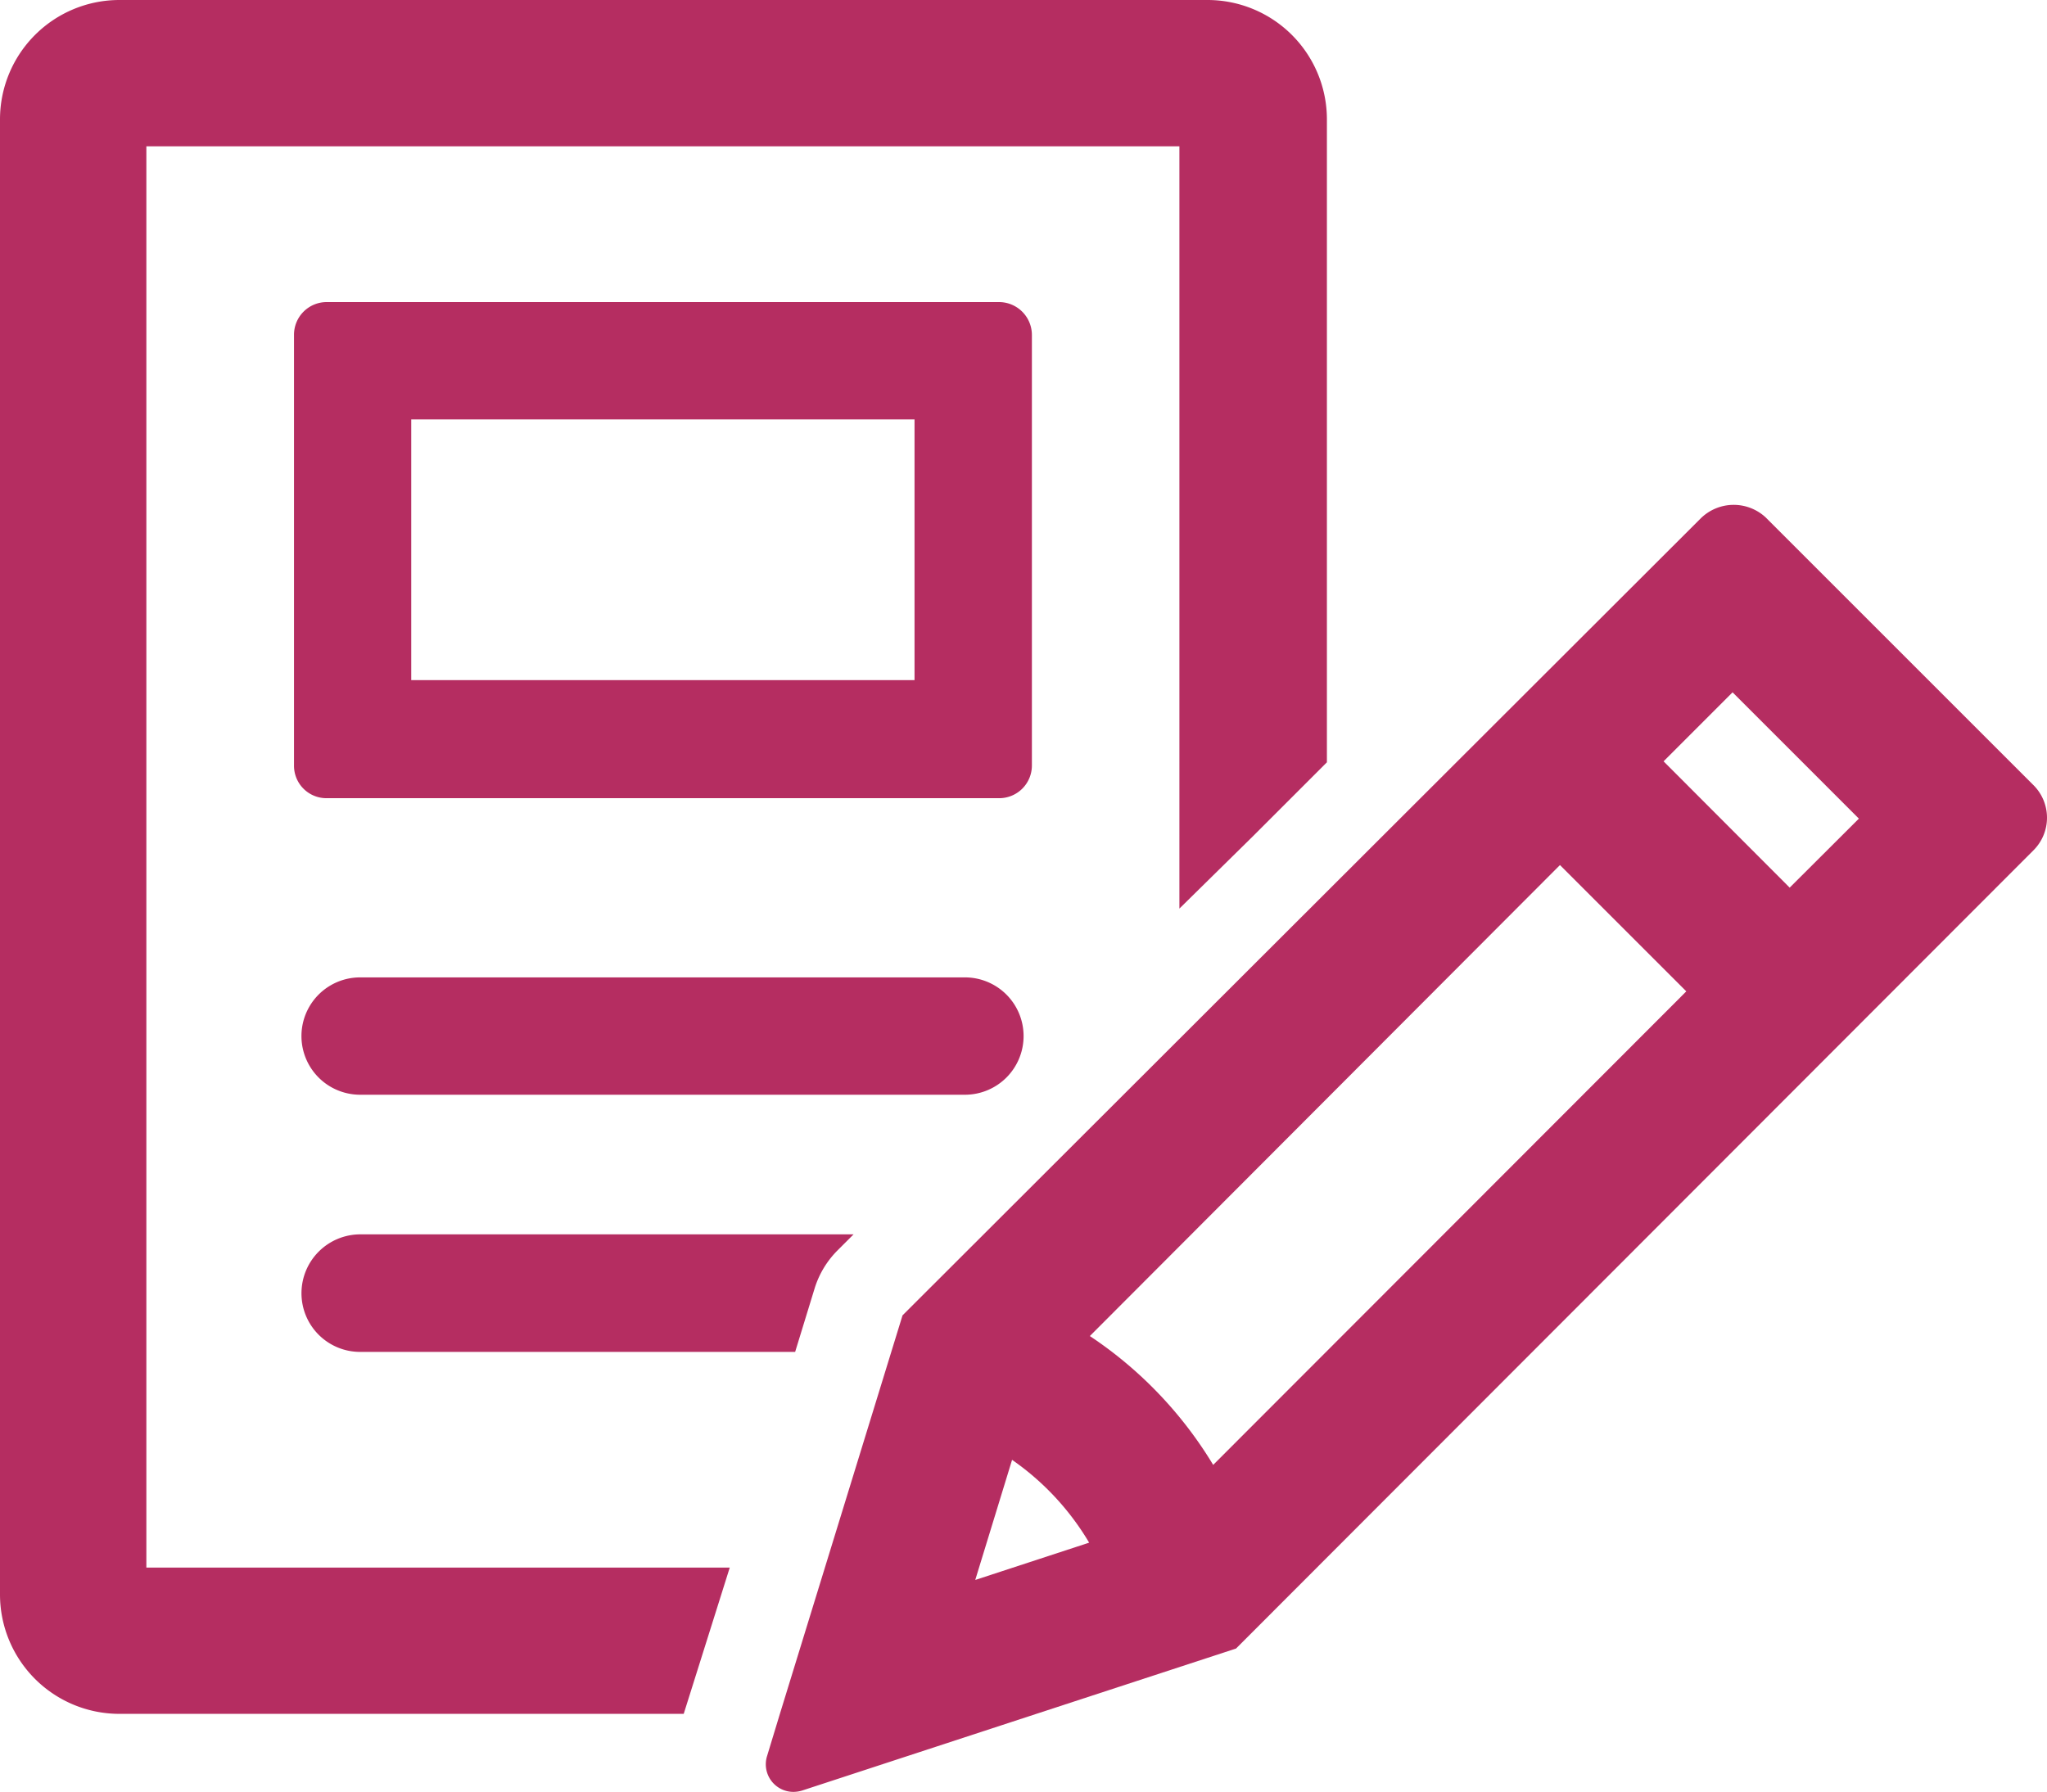
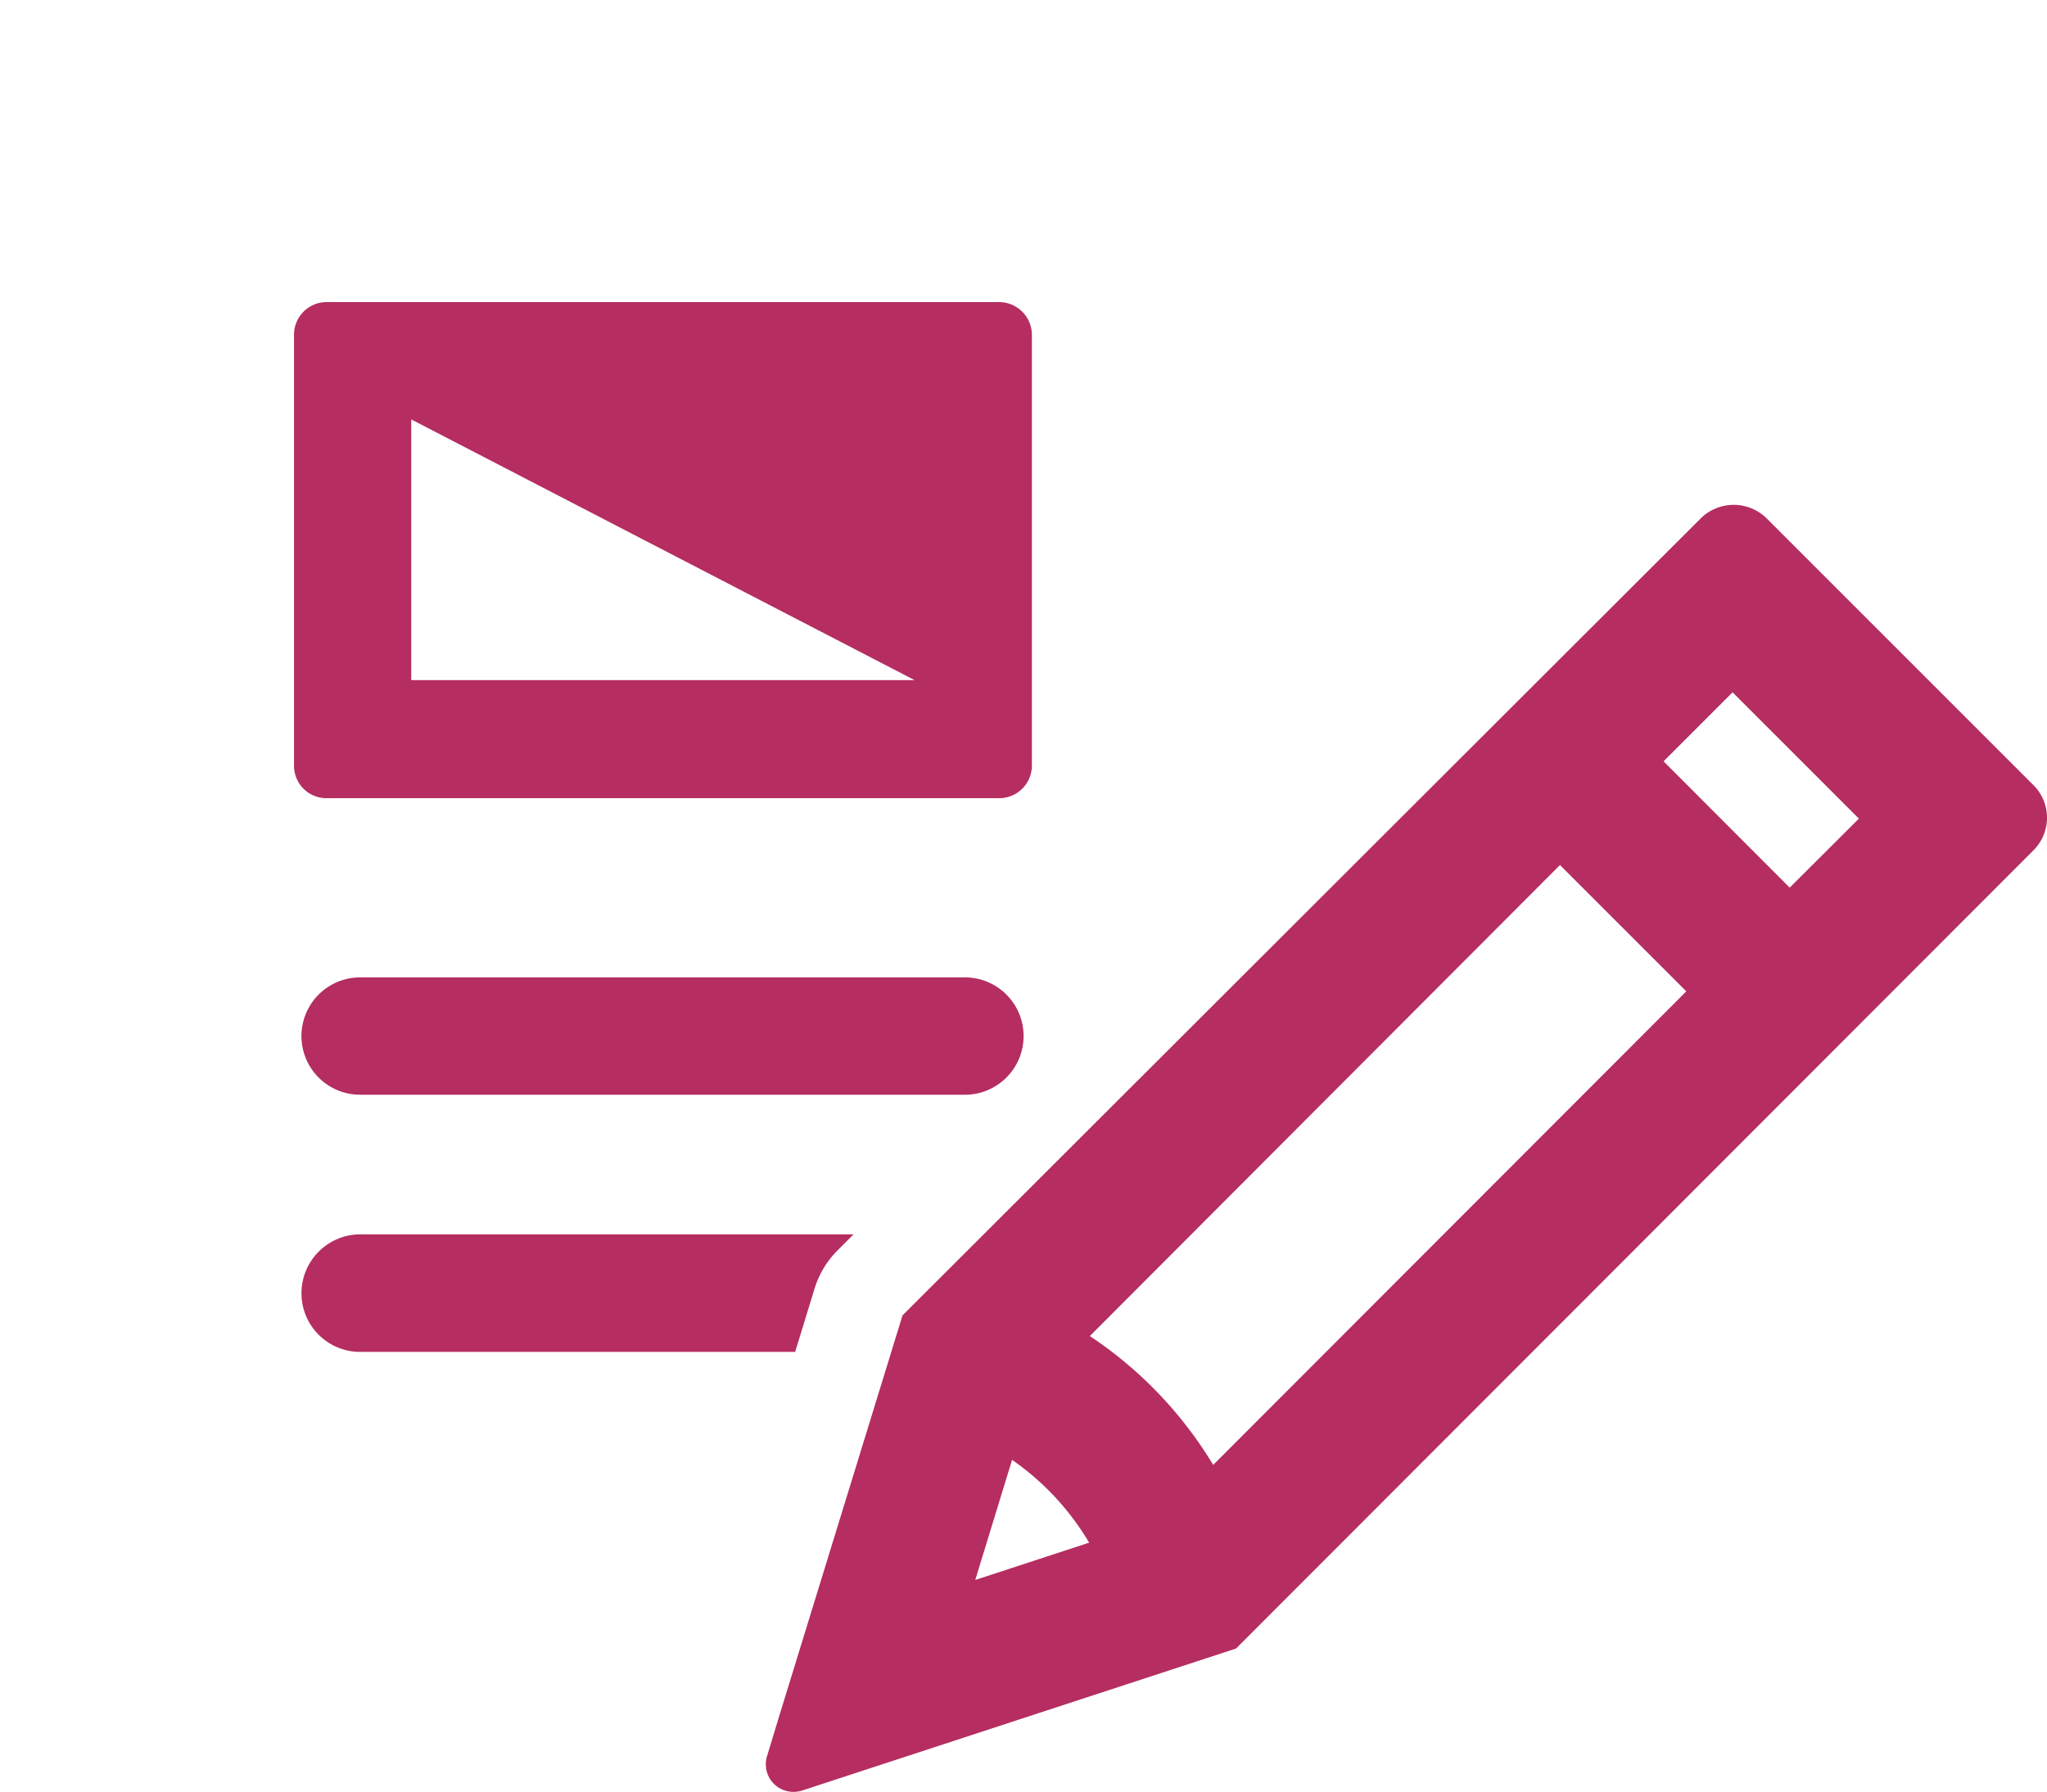
<svg xmlns="http://www.w3.org/2000/svg" id="_113" data-name="113" width="46.586" height="40.787" viewBox="0 0 46.586 40.787">
  <g id="_113-2" data-name="113" transform="translate(0 0)">
-     <path id="パス_4364" data-name="パス 4364" d="M35.086,24.939a.749.749,0,0,0-.749-.749h-15.3a.744.744,0,0,0-.744.749v9.8a.738.738,0,0,0,.744.744h15.3a.744.744,0,0,0,.749-.744Zm-2.671,7.856H20.961V26.861H32.415Z" transform="translate(-11.602 -17.314)" fill="#b52d61" />
+     <path id="パス_4364" data-name="パス 4364" d="M35.086,24.939a.749.749,0,0,0-.749-.749h-15.3a.744.744,0,0,0-.744.749v9.8a.738.738,0,0,0,.744.744h15.3a.744.744,0,0,0,.749-.744Zm-2.671,7.856H20.961V26.861Z" transform="translate(-11.602 -17.314)" fill="#b52d61" />
    <path id="パス_4365" data-name="パス 4365" d="M18.62,66.051a1.335,1.335,0,0,0,1.335,1.335h9.9l.445-1.451a2.1,2.1,0,0,1,.524-.864l.361-.361H19.955A1.341,1.341,0,0,0,18.62,66.051Z" transform="translate(-11.759 -36.613)" fill="#b52d61" />
    <path id="パス_4366" data-name="パス 4366" d="M35.054,54.875a1.335,1.335,0,0,0-1.335-1.335H19.955a1.335,1.335,0,0,0,0,2.671H33.729A1.335,1.335,0,0,0,35.054,54.875Z" transform="translate(-11.759 -31.292)" fill="#b52d61" />
-     <path id="パス_4367" data-name="パス 4367" d="M8.851,14.391h23.51V31.742l1.692-1.665h0l1.665-1.665V13.773A2.718,2.718,0,0,0,33,11.06H8.233A2.718,2.718,0,0,0,5.52,13.773V47.359a2.718,2.718,0,0,0,2.713,2.713H21.08l.524-1.665h0l.524-1.665H8.851Z" transform="translate(-5.52 -11.06)" fill="#b52d61" />
    <path id="パス_4368" data-name="パス 4368" d="M67.656,39.389l-6.1-6.1a1.069,1.069,0,0,0-1.482.021L41.91,51.45l-2.791,9.071-.293.964a.628.628,0,0,0,.6.812.686.686,0,0,0,.2-.031l5.326-1.744L49.5,59.034,67.656,40.856A1.047,1.047,0,0,0,67.656,39.389ZM43.565,57.473l.838-2.734a6.049,6.049,0,0,1,1.754,1.885Zm5.415-2.619a9.275,9.275,0,0,0-2.807-2.933L56.872,41.2l2.875,2.875ZM62.1,41.714l-2.87-2.875L60.8,37.268l2.875,2.875Z" transform="translate(-21.37 -21.509)" fill="#b52d61" />
  </g>
</svg>